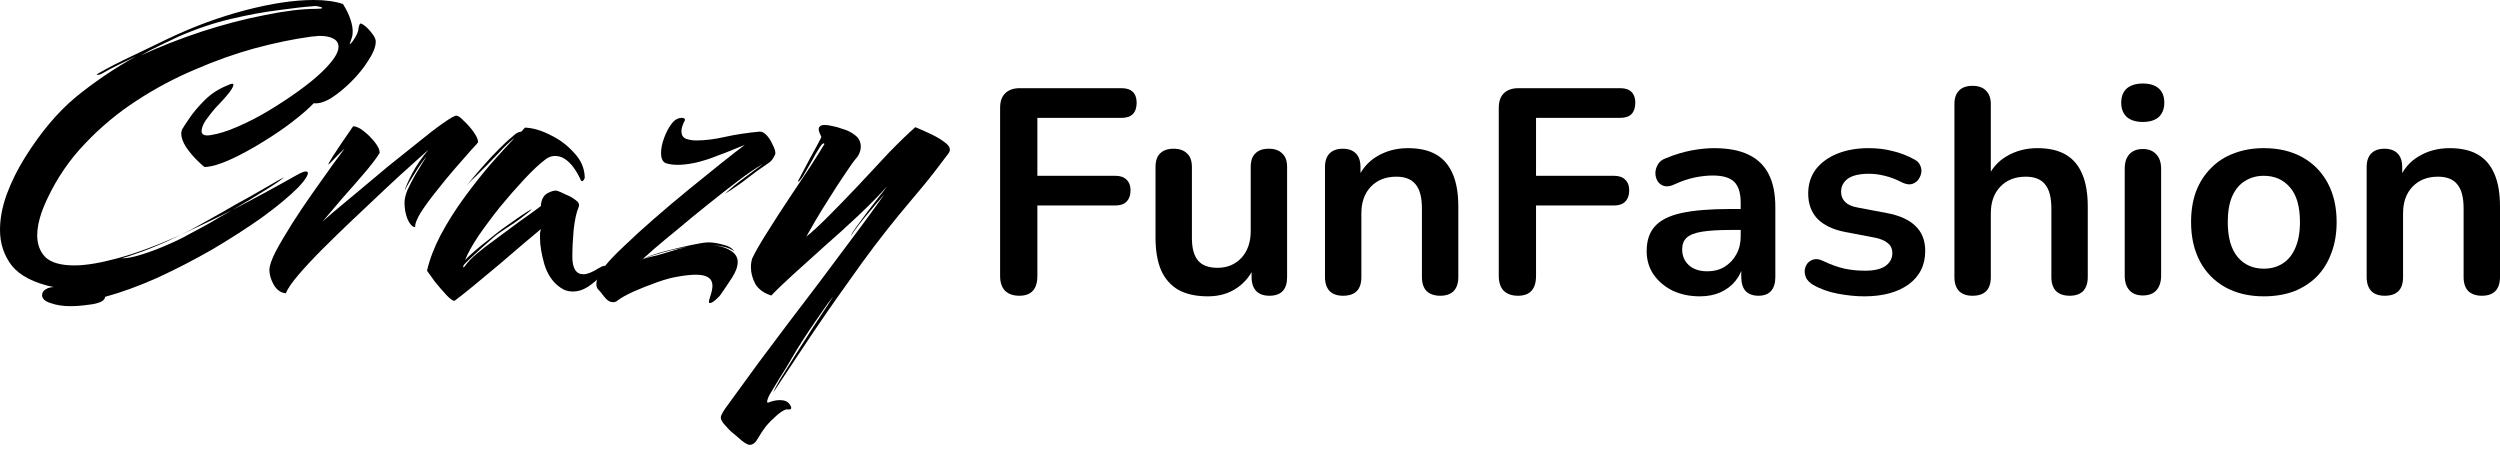
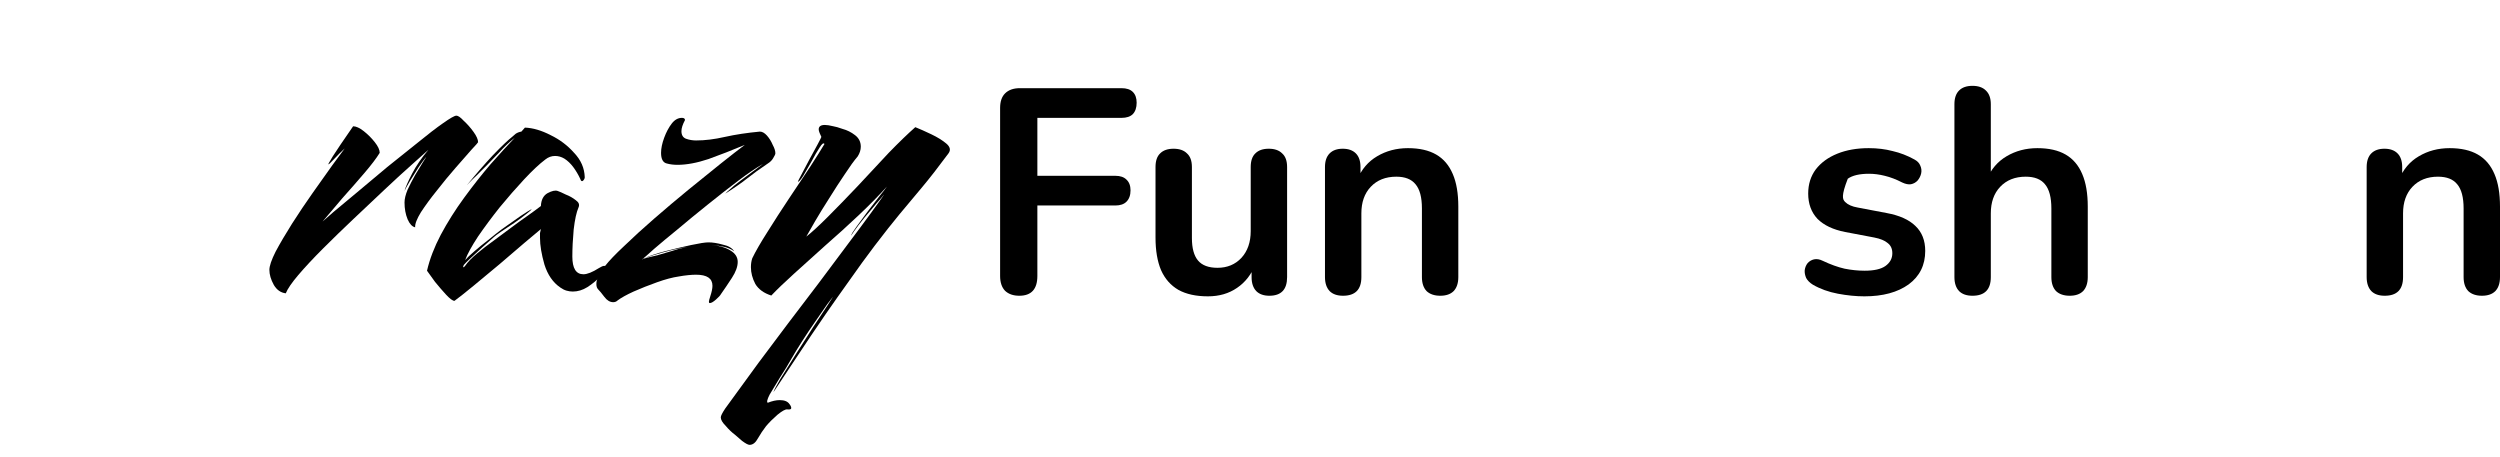
<svg xmlns="http://www.w3.org/2000/svg" width="208" height="38" viewBox="0 0 208 38" fill="none">
  <path d="M84.807 24.606C84.307 24.606 83.911 24.469 83.621 24.194C83.346 23.904 83.209 23.492 83.209 22.959V8.983C83.209 8.45 83.346 8.047 83.621 7.772C83.911 7.481 84.323 7.336 84.856 7.336H93.309C93.729 7.336 94.044 7.441 94.254 7.651C94.464 7.861 94.569 8.16 94.569 8.547C94.569 8.951 94.464 9.266 94.254 9.492C94.044 9.702 93.729 9.807 93.309 9.807H86.309V14.627H92.8C93.204 14.627 93.511 14.732 93.721 14.942C93.947 15.152 94.06 15.45 94.06 15.838C94.06 16.242 93.947 16.556 93.721 16.782C93.511 16.992 93.204 17.097 92.8 17.097H86.309V22.959C86.309 24.057 85.808 24.606 84.807 24.606Z" fill="black" />
  <path d="M100.499 24.655C99.514 24.655 98.698 24.477 98.052 24.122C97.406 23.75 96.922 23.201 96.599 22.475C96.292 21.748 96.139 20.844 96.139 19.762V13.9C96.139 13.383 96.268 13.004 96.526 12.762C96.785 12.503 97.156 12.374 97.641 12.374C98.125 12.374 98.496 12.503 98.755 12.762C99.029 13.004 99.167 13.383 99.167 13.9V19.81C99.167 20.65 99.336 21.272 99.675 21.675C100.014 22.079 100.555 22.281 101.298 22.281C102.106 22.281 102.768 22.006 103.284 21.457C103.801 20.892 104.059 20.149 104.059 19.229V13.9C104.059 13.383 104.189 13.004 104.447 12.762C104.705 12.503 105.077 12.374 105.561 12.374C106.046 12.374 106.417 12.503 106.675 12.762C106.95 13.004 107.087 13.383 107.087 13.9V23.056C107.087 24.089 106.595 24.606 105.61 24.606C105.141 24.606 104.778 24.477 104.52 24.219C104.261 23.944 104.132 23.556 104.132 23.056V21.215L104.471 21.942C104.132 22.814 103.615 23.484 102.921 23.952C102.243 24.42 101.435 24.655 100.499 24.655Z" fill="black" />
  <path d="M111.74 24.606C111.256 24.606 110.884 24.477 110.626 24.219C110.368 23.944 110.238 23.556 110.238 23.056V13.9C110.238 13.4 110.368 13.02 110.626 12.762C110.884 12.503 111.248 12.374 111.716 12.374C112.184 12.374 112.548 12.503 112.806 12.762C113.064 13.02 113.193 13.4 113.193 13.9V15.547L112.927 14.942C113.282 14.086 113.831 13.44 114.574 13.004C115.333 12.552 116.189 12.326 117.142 12.326C118.094 12.326 118.877 12.503 119.491 12.859C120.105 13.214 120.565 13.755 120.872 14.482C121.179 15.192 121.332 16.096 121.332 17.194V23.056C121.332 23.556 121.203 23.944 120.944 24.219C120.686 24.477 120.315 24.606 119.83 24.606C119.346 24.606 118.966 24.477 118.692 24.219C118.433 23.944 118.304 23.556 118.304 23.056V17.34C118.304 16.419 118.127 15.749 117.771 15.329C117.432 14.909 116.899 14.7 116.173 14.7C115.285 14.7 114.574 14.982 114.041 15.547C113.524 16.096 113.266 16.831 113.266 17.751V23.056C113.266 24.089 112.757 24.606 111.74 24.606Z" fill="black" />
-   <path d="M126.296 24.606C125.796 24.606 125.4 24.469 125.11 24.194C124.835 23.904 124.698 23.492 124.698 22.959V8.983C124.698 8.45 124.835 8.047 125.11 7.772C125.4 7.481 125.812 7.336 126.345 7.336H134.798C135.218 7.336 135.533 7.441 135.743 7.651C135.953 7.861 136.058 8.16 136.058 8.547C136.058 8.951 135.953 9.266 135.743 9.492C135.533 9.702 135.218 9.807 134.798 9.807H127.798V14.627H134.29C134.693 14.627 135 14.732 135.21 14.942C135.436 15.152 135.549 15.45 135.549 15.838C135.549 16.242 135.436 16.556 135.21 16.782C135 16.992 134.693 17.097 134.29 17.097H127.798V22.959C127.798 24.057 127.298 24.606 126.296 24.606Z" fill="black" />
-   <path d="M141.435 24.655C140.579 24.655 139.812 24.493 139.134 24.17C138.472 23.831 137.947 23.379 137.559 22.814C137.188 22.249 137.002 21.611 137.002 20.9C137.002 20.028 137.228 19.342 137.68 18.841C138.133 18.325 138.867 17.953 139.885 17.727C140.902 17.501 142.266 17.388 143.978 17.388H145.189V19.132H144.002C143.001 19.132 142.202 19.18 141.604 19.277C141.007 19.374 140.579 19.544 140.321 19.786C140.078 20.012 139.957 20.335 139.957 20.755C139.957 21.288 140.143 21.724 140.514 22.063C140.886 22.402 141.402 22.572 142.065 22.572C142.597 22.572 143.066 22.45 143.469 22.208C143.889 21.95 144.22 21.603 144.462 21.167C144.705 20.731 144.826 20.23 144.826 19.665V16.879C144.826 16.072 144.648 15.491 144.293 15.136C143.938 14.78 143.34 14.603 142.5 14.603C142.032 14.603 141.524 14.659 140.975 14.772C140.442 14.885 139.876 15.079 139.279 15.354C138.972 15.499 138.698 15.539 138.455 15.475C138.229 15.41 138.052 15.281 137.923 15.087C137.793 14.877 137.729 14.651 137.729 14.409C137.729 14.167 137.793 13.932 137.923 13.706C138.052 13.464 138.27 13.287 138.577 13.174C139.319 12.867 140.03 12.649 140.708 12.52C141.402 12.39 142.032 12.326 142.597 12.326C143.76 12.326 144.713 12.503 145.456 12.859C146.214 13.214 146.78 13.755 147.151 14.482C147.522 15.192 147.708 16.112 147.708 17.243V23.056C147.708 23.556 147.587 23.944 147.345 24.219C147.103 24.477 146.755 24.606 146.303 24.606C145.851 24.606 145.496 24.477 145.238 24.219C144.995 23.944 144.874 23.556 144.874 23.056V21.893H145.068C144.955 22.459 144.729 22.951 144.39 23.371C144.067 23.774 143.655 24.089 143.154 24.316C142.654 24.541 142.081 24.655 141.435 24.655Z" fill="black" />
-   <path d="M155.117 24.655C154.423 24.655 153.688 24.582 152.913 24.437C152.138 24.291 151.443 24.041 150.83 23.686C150.571 23.524 150.386 23.338 150.273 23.129C150.176 22.902 150.135 22.684 150.152 22.475C150.184 22.249 150.265 22.055 150.394 21.893C150.539 21.732 150.717 21.627 150.927 21.578C151.153 21.53 151.395 21.57 151.653 21.7C152.299 22.006 152.905 22.224 153.47 22.354C154.035 22.466 154.592 22.523 155.141 22.523C155.916 22.523 156.49 22.394 156.861 22.136C157.248 21.861 157.442 21.506 157.442 21.07C157.442 20.698 157.313 20.416 157.055 20.222C156.812 20.012 156.441 19.859 155.94 19.762L153.518 19.302C152.517 19.108 151.75 18.744 151.217 18.212C150.701 17.663 150.442 16.96 150.442 16.104C150.442 15.329 150.652 14.659 151.072 14.094C151.508 13.529 152.105 13.093 152.864 12.786C153.623 12.479 154.495 12.326 155.48 12.326C156.191 12.326 156.853 12.406 157.466 12.568C158.096 12.713 158.702 12.947 159.283 13.27C159.525 13.4 159.687 13.569 159.768 13.779C159.864 13.989 159.889 14.207 159.84 14.433C159.792 14.643 159.695 14.837 159.55 15.014C159.404 15.176 159.218 15.281 158.992 15.329C158.782 15.361 158.54 15.313 158.266 15.184C157.765 14.925 157.281 14.74 156.812 14.627C156.36 14.514 155.924 14.457 155.504 14.457C154.713 14.457 154.124 14.595 153.736 14.869C153.365 15.143 153.179 15.507 153.179 15.959C153.179 16.298 153.292 16.581 153.518 16.807C153.744 17.033 154.092 17.186 154.56 17.267L156.982 17.727C158.032 17.921 158.823 18.276 159.356 18.793C159.905 19.31 160.179 20.004 160.179 20.876C160.179 22.055 159.719 22.983 158.799 23.662C157.878 24.323 156.651 24.655 155.117 24.655Z" fill="black" />
+   <path d="M155.117 24.655C154.423 24.655 153.688 24.582 152.913 24.437C152.138 24.291 151.443 24.041 150.83 23.686C150.571 23.524 150.386 23.338 150.273 23.129C150.176 22.902 150.135 22.684 150.152 22.475C150.184 22.249 150.265 22.055 150.394 21.893C150.539 21.732 150.717 21.627 150.927 21.578C151.153 21.53 151.395 21.57 151.653 21.7C152.299 22.006 152.905 22.224 153.47 22.354C154.035 22.466 154.592 22.523 155.141 22.523C155.916 22.523 156.49 22.394 156.861 22.136C157.248 21.861 157.442 21.506 157.442 21.07C157.442 20.698 157.313 20.416 157.055 20.222C156.812 20.012 156.441 19.859 155.94 19.762L153.518 19.302C152.517 19.108 151.75 18.744 151.217 18.212C150.701 17.663 150.442 16.96 150.442 16.104C150.442 15.329 150.652 14.659 151.072 14.094C151.508 13.529 152.105 13.093 152.864 12.786C153.623 12.479 154.495 12.326 155.48 12.326C156.191 12.326 156.853 12.406 157.466 12.568C158.096 12.713 158.702 12.947 159.283 13.27C159.525 13.4 159.687 13.569 159.768 13.779C159.864 13.989 159.889 14.207 159.84 14.433C159.792 14.643 159.695 14.837 159.55 15.014C159.404 15.176 159.218 15.281 158.992 15.329C158.782 15.361 158.54 15.313 158.266 15.184C157.765 14.925 157.281 14.74 156.812 14.627C156.36 14.514 155.924 14.457 155.504 14.457C154.713 14.457 154.124 14.595 153.736 14.869C153.179 16.298 153.292 16.581 153.518 16.807C153.744 17.033 154.092 17.186 154.56 17.267L156.982 17.727C158.032 17.921 158.823 18.276 159.356 18.793C159.905 19.31 160.179 20.004 160.179 20.876C160.179 22.055 159.719 22.983 158.799 23.662C157.878 24.323 156.651 24.655 155.117 24.655Z" fill="black" />
  <path d="M164.11 24.606C163.626 24.606 163.254 24.477 162.996 24.219C162.737 23.944 162.608 23.556 162.608 23.056V8.668C162.608 8.168 162.737 7.788 162.996 7.53C163.254 7.271 163.626 7.142 164.11 7.142C164.594 7.142 164.966 7.271 165.224 7.53C165.499 7.788 165.636 8.168 165.636 8.668V14.942H165.297C165.652 14.086 166.201 13.44 166.944 13.004C167.703 12.552 168.559 12.326 169.511 12.326C170.464 12.326 171.247 12.503 171.861 12.859C172.475 13.214 172.935 13.755 173.242 14.482C173.548 15.192 173.702 16.096 173.702 17.194V23.056C173.702 23.556 173.573 23.944 173.314 24.219C173.056 24.477 172.684 24.606 172.2 24.606C171.716 24.606 171.336 24.477 171.062 24.219C170.803 23.944 170.674 23.556 170.674 23.056V17.34C170.674 16.419 170.496 15.749 170.141 15.329C169.802 14.909 169.269 14.7 168.543 14.7C167.654 14.7 166.944 14.982 166.411 15.547C165.894 16.096 165.636 16.831 165.636 17.751V23.056C165.636 24.089 165.127 24.606 164.11 24.606Z" fill="black" />
-   <path d="M178.279 24.582C177.794 24.582 177.423 24.437 177.165 24.146C176.906 23.855 176.777 23.452 176.777 22.935V14.046C176.777 13.513 176.906 13.109 177.165 12.834C177.423 12.544 177.794 12.398 178.279 12.398C178.763 12.398 179.135 12.544 179.393 12.834C179.667 13.109 179.805 13.513 179.805 14.046V22.935C179.805 23.452 179.675 23.855 179.417 24.146C179.159 24.437 178.779 24.582 178.279 24.582ZM178.279 10.146C177.714 10.146 177.269 10.008 176.947 9.734C176.64 9.443 176.486 9.048 176.486 8.547C176.486 8.03 176.64 7.635 176.947 7.36C177.269 7.086 177.714 6.949 178.279 6.949C178.86 6.949 179.304 7.086 179.611 7.36C179.918 7.635 180.071 8.03 180.071 8.547C180.071 9.048 179.918 9.443 179.611 9.734C179.304 10.008 178.86 10.146 178.279 10.146Z" fill="black" />
-   <path d="M188.352 24.655C187.125 24.655 186.059 24.404 185.155 23.904C184.251 23.403 183.548 22.693 183.048 21.772C182.547 20.836 182.297 19.738 182.297 18.478C182.297 17.525 182.434 16.678 182.708 15.935C182.999 15.176 183.411 14.53 183.944 13.997C184.477 13.448 185.114 13.036 185.857 12.762C186.6 12.471 187.432 12.326 188.352 12.326C189.579 12.326 190.645 12.576 191.549 13.077C192.454 13.577 193.156 14.288 193.657 15.208C194.157 16.129 194.408 17.218 194.408 18.478C194.408 19.431 194.262 20.287 193.972 21.046C193.697 21.805 193.293 22.459 192.76 23.008C192.228 23.54 191.59 23.952 190.847 24.243C190.104 24.517 189.273 24.655 188.352 24.655ZM188.352 22.354C188.95 22.354 189.474 22.208 189.926 21.918C190.379 21.627 190.726 21.199 190.968 20.634C191.226 20.052 191.356 19.334 191.356 18.478C191.356 17.186 191.081 16.225 190.532 15.596C189.983 14.95 189.256 14.627 188.352 14.627C187.755 14.627 187.23 14.772 186.778 15.063C186.326 15.337 185.97 15.765 185.712 16.346C185.47 16.912 185.349 17.622 185.349 18.478C185.349 19.754 185.623 20.723 186.172 21.385C186.721 22.031 187.448 22.354 188.352 22.354Z" fill="black" />
  <path d="M198.408 24.606C197.924 24.606 197.552 24.477 197.294 24.219C197.036 23.944 196.906 23.556 196.906 23.056V13.9C196.906 13.4 197.036 13.02 197.294 12.762C197.552 12.503 197.916 12.374 198.384 12.374C198.852 12.374 199.216 12.503 199.474 12.762C199.732 13.02 199.862 13.4 199.862 13.9V15.547L199.595 14.942C199.95 14.086 200.499 13.44 201.242 13.004C202.001 12.552 202.857 12.326 203.81 12.326C204.762 12.326 205.546 12.503 206.159 12.859C206.773 13.214 207.233 13.755 207.54 14.482C207.847 15.192 208 16.096 208 17.194V23.056C208 23.556 207.871 23.944 207.612 24.219C207.354 24.477 206.983 24.606 206.498 24.606C206.014 24.606 205.634 24.477 205.36 24.219C205.101 23.944 204.972 23.556 204.972 23.056V17.34C204.972 16.419 204.795 15.749 204.439 15.329C204.1 14.909 203.567 14.7 202.841 14.7C201.953 14.7 201.242 14.982 200.709 15.547C200.193 16.096 199.934 16.831 199.934 17.751V23.056C199.934 24.089 199.426 24.606 198.408 24.606Z" fill="black" />
-   <path d="M5.825 25.473C5.235 25.473 4.694 25.387 4.203 25.215C3.736 25.068 3.502 24.847 3.502 24.552C3.502 24.355 3.6 24.195 3.797 24.073C3.994 23.95 4.215 23.888 4.461 23.888C2.839 23.544 1.683 22.954 0.995 22.119C0.332 21.259 0 20.263 0 19.133C0 18.199 0.184 17.216 0.553 16.183C0.946 15.127 1.45 14.107 2.064 13.124C3.367 11.035 4.768 9.364 6.267 8.11C7.791 6.857 9.474 5.714 11.317 4.682C10.851 4.903 10.371 5.136 9.88 5.382C9.413 5.603 8.97 5.837 8.553 6.083C8.381 6.181 8.233 6.23 8.11 6.23C8.012 6.23 8.049 6.181 8.221 6.083C9.032 5.616 9.99 5.124 11.096 4.608C12.202 4.067 13.173 3.6 14.008 3.207C16.122 2.2 18.26 1.413 20.423 0.848C22.586 0.283 24.478 0 26.1 0C27.059 0 27.87 0.111 28.533 0.332C28.828 0.799 29.037 1.229 29.16 1.622C29.283 1.991 29.344 2.322 29.344 2.617C29.344 2.863 29.307 3.072 29.234 3.244C29.184 3.416 29.135 3.564 29.086 3.686C29.209 3.613 29.32 3.49 29.418 3.318C29.541 3.146 29.639 2.974 29.713 2.802C29.787 2.63 29.823 2.482 29.823 2.359C29.848 2.236 29.885 2.114 29.934 1.991C29.983 1.917 30.118 1.966 30.34 2.138C30.561 2.31 30.77 2.531 30.966 2.802C31.187 3.072 31.286 3.318 31.261 3.539C31.236 3.957 31.028 4.461 30.634 5.05C30.266 5.64 29.799 6.218 29.234 6.783C28.693 7.324 28.14 7.778 27.575 8.147C27.009 8.491 26.518 8.639 26.1 8.589C25.707 9.007 25.129 9.511 24.367 10.101C23.606 10.691 22.758 11.268 21.824 11.834C20.915 12.399 20.03 12.878 19.17 13.271C18.309 13.664 17.597 13.873 17.031 13.898C16.909 13.824 16.687 13.628 16.368 13.308C16.048 12.989 15.753 12.632 15.483 12.239C15.213 11.821 15.078 11.44 15.078 11.096C15.078 11.023 15.102 10.912 15.151 10.764C15.25 10.592 15.459 10.273 15.778 9.806C16.098 9.339 16.515 8.847 17.031 8.331C17.572 7.791 18.223 7.373 18.985 7.078C19.133 7.004 19.243 6.967 19.317 6.967C19.44 6.967 19.452 7.066 19.354 7.262C19.28 7.459 18.985 7.84 18.469 8.405C18.371 8.503 18.174 8.712 17.879 9.032C17.609 9.351 17.351 9.683 17.105 10.027C16.884 10.371 16.773 10.666 16.773 10.912C16.773 11.207 17.019 11.317 17.511 11.244C18.174 11.145 18.924 10.912 19.759 10.543C20.62 10.175 21.48 9.732 22.34 9.216C23.2 8.7 24.023 8.159 24.81 7.594C25.596 7.029 26.26 6.488 26.8 5.972C27.71 5.087 28.165 4.399 28.165 3.908C28.165 3.588 28.017 3.355 27.722 3.207C27.452 3.06 27.071 2.986 26.579 2.986C26.481 2.986 26.358 2.998 26.211 3.023C26.088 3.023 25.953 3.035 25.805 3.06C24.38 3.256 22.844 3.576 21.197 4.018C19.575 4.461 17.916 5.05 16.22 5.788C14.525 6.5 12.89 7.373 11.317 8.405C9.769 9.413 8.356 10.592 7.078 11.944C5.8 13.271 4.756 14.795 3.945 16.515C3.379 17.695 3.097 18.715 3.097 19.575C3.097 20.337 3.33 20.951 3.797 21.418C4.289 21.861 5.087 22.082 6.193 22.082C7.127 22.082 8.319 21.885 9.769 21.492C11.244 21.099 13.001 20.448 15.041 19.538C14.574 19.759 14.156 19.956 13.787 20.128C13.419 20.276 13.099 20.411 12.829 20.534C12.608 20.632 12.264 20.767 11.797 20.939C11.354 21.087 10.961 21.222 10.617 21.345C10.273 21.443 10.126 21.492 10.175 21.492C10.592 21.492 11.145 21.381 11.834 21.16C12.546 20.939 13.259 20.669 13.972 20.349C14.709 20.03 15.287 19.747 15.704 19.501C16.27 19.206 16.859 18.887 17.474 18.543C18.088 18.174 18.703 17.818 19.317 17.474C18.555 17.867 17.806 18.236 17.068 18.58C16.356 18.924 15.68 19.243 15.041 19.538L15.852 19.133C16.024 19.034 16.356 18.85 16.847 18.58C17.363 18.285 17.953 17.953 18.617 17.584C19.28 17.191 19.956 16.81 20.644 16.442C21.332 16.048 21.934 15.704 22.451 15.409C22.991 15.09 23.384 14.869 23.63 14.746C23.433 14.942 22.917 15.299 22.082 15.815C21.271 16.331 20.349 16.884 19.317 17.474C20.939 16.638 22.733 15.667 24.699 14.562C25.043 14.365 25.289 14.267 25.436 14.267C25.633 14.267 25.67 14.389 25.547 14.635C25.449 14.856 25.203 15.176 24.81 15.594C24.048 16.356 23.04 17.191 21.787 18.101C20.534 18.985 19.157 19.87 17.658 20.755C16.159 21.615 14.635 22.401 13.087 23.114C11.539 23.802 10.089 24.331 8.737 24.699V24.736C8.737 24.834 8.651 24.945 8.479 25.068C8.209 25.215 7.815 25.314 7.299 25.363C6.783 25.436 6.292 25.473 5.825 25.473ZM11.723 4.608C13.32 3.871 15.016 3.207 16.81 2.617C18.629 2.028 20.374 1.573 22.045 1.253C23.716 0.909 25.129 0.737 26.284 0.737C26.628 0.737 26.8 0.713 26.8 0.664C26.8 0.614 26.715 0.578 26.543 0.553C26.395 0.504 26.235 0.492 26.063 0.516C25.351 0.565 24.38 0.676 23.151 0.848C21.947 0.995 20.62 1.241 19.17 1.585C17.72 1.929 16.27 2.421 14.819 3.06C14.353 3.281 13.836 3.527 13.271 3.797C12.706 4.067 12.19 4.338 11.723 4.608Z" fill="black" />
  <path d="M23.777 24.404C23.359 24.355 23.027 24.122 22.781 23.704C22.536 23.262 22.413 22.844 22.413 22.451C22.413 22.131 22.585 21.627 22.929 20.939C23.297 20.251 23.752 19.477 24.293 18.617C24.858 17.732 25.436 16.872 26.026 16.036C26.64 15.176 27.181 14.414 27.648 13.751C28.139 13.087 28.483 12.62 28.68 12.35C28.36 12.645 28.065 12.939 27.795 13.234C27.525 13.529 27.365 13.677 27.316 13.677C27.291 13.677 27.414 13.456 27.684 13.013C27.979 12.546 28.545 11.711 29.38 10.506C29.626 10.506 29.921 10.642 30.265 10.912C30.609 11.182 30.916 11.489 31.186 11.834C31.457 12.178 31.592 12.473 31.592 12.718C31.322 13.161 30.892 13.726 30.302 14.414C29.736 15.078 29.134 15.766 28.495 16.478C27.881 17.191 27.328 17.842 26.837 18.432C26.91 18.358 27.205 18.101 27.721 17.658C28.262 17.216 28.925 16.663 29.712 15.999C30.498 15.336 31.334 14.635 32.219 13.898C33.128 13.161 33.988 12.473 34.799 11.834C35.61 11.17 36.298 10.642 36.864 10.248C37.453 9.831 37.822 9.622 37.97 9.622C38.117 9.622 38.326 9.769 38.596 10.064C38.891 10.334 39.161 10.642 39.407 10.986C39.653 11.33 39.776 11.612 39.776 11.834C39.776 11.858 39.592 12.067 39.223 12.46C38.879 12.853 38.437 13.357 37.896 13.972C37.38 14.562 36.864 15.188 36.348 15.852C35.831 16.491 35.389 17.093 35.02 17.658C34.676 18.223 34.517 18.641 34.541 18.912C34.295 18.862 34.087 18.641 33.914 18.248C33.742 17.83 33.656 17.363 33.656 16.847C33.656 16.552 33.742 16.196 33.914 15.778C34.111 15.36 34.32 14.955 34.541 14.562C34.787 14.168 34.996 13.824 35.168 13.529C35.364 13.234 35.463 13.075 35.463 13.05C35.315 13.222 35.106 13.505 34.836 13.898C34.59 14.291 34.345 14.684 34.099 15.078C33.878 15.446 33.73 15.717 33.656 15.889C33.73 15.594 33.939 15.114 34.283 14.451C34.627 13.787 35.082 13.124 35.647 12.46C35.377 12.706 34.91 13.124 34.246 13.714C33.607 14.279 32.87 14.955 32.034 15.741C31.199 16.528 30.326 17.351 29.417 18.211C28.532 19.047 27.684 19.87 26.873 20.681C26.062 21.492 25.374 22.229 24.809 22.893C24.268 23.532 23.924 24.036 23.777 24.404Z" fill="black" />
  <path d="M37.813 25.031C37.666 25.031 37.432 24.859 37.112 24.515C36.818 24.195 36.51 23.839 36.191 23.446C35.896 23.028 35.675 22.721 35.527 22.524C35.748 21.566 36.129 20.57 36.67 19.538C37.235 18.481 37.887 17.449 38.624 16.442C39.361 15.434 40.099 14.5 40.836 13.64C41.598 12.78 42.261 12.055 42.827 11.465C42.409 11.784 41.966 12.202 41.499 12.718C41.032 13.21 40.713 13.542 40.541 13.714C40.246 14.008 39.951 14.303 39.656 14.598C39.361 14.869 39.091 15.139 38.845 15.409C39.582 14.5 40.307 13.665 41.02 12.903C41.757 12.141 42.286 11.637 42.605 11.391C42.679 11.317 42.777 11.231 42.9 11.133C43.048 11.035 43.207 10.973 43.38 10.949L43.674 10.617C44.338 10.642 45.051 10.851 45.812 11.244C46.574 11.612 47.226 12.104 47.766 12.718C48.332 13.308 48.627 13.984 48.651 14.746C48.651 14.844 48.602 14.942 48.504 15.041C48.405 15.114 48.332 15.065 48.282 14.893C48.11 14.525 47.914 14.193 47.693 13.898C47.471 13.603 47.226 13.37 46.955 13.197C46.71 13.05 46.452 12.976 46.181 12.976C45.886 12.976 45.616 13.075 45.37 13.271C44.879 13.64 44.289 14.193 43.601 14.93C42.937 15.643 42.261 16.417 41.573 17.253C40.91 18.088 40.307 18.899 39.767 19.686C39.251 20.472 38.894 21.123 38.698 21.64C38.845 21.467 39.103 21.222 39.472 20.902C39.84 20.583 40.234 20.263 40.651 19.944C41.069 19.6 41.426 19.317 41.721 19.096C41.819 19.022 42.028 18.875 42.347 18.653C42.667 18.432 42.998 18.199 43.343 17.953C43.711 17.707 44.006 17.523 44.227 17.4C44.227 17.449 44.08 17.584 43.785 17.806C43.515 18.027 43.183 18.273 42.79 18.543C42.396 18.813 42.028 19.059 41.684 19.28C41.364 19.501 41.168 19.649 41.094 19.723C40.824 19.968 40.504 20.251 40.135 20.57C39.791 20.89 39.472 21.185 39.177 21.455C38.882 21.726 38.685 21.922 38.587 22.045C38.538 22.143 38.526 22.205 38.55 22.229C38.575 22.254 38.624 22.217 38.698 22.119C38.919 21.799 39.251 21.455 39.693 21.087C40.135 20.718 40.615 20.349 41.131 19.981C41.671 19.587 42.151 19.231 42.568 18.912C43.06 18.543 43.502 18.223 43.896 17.953C44.313 17.658 44.682 17.388 45.002 17.142C45.026 16.626 45.21 16.27 45.554 16.073C45.923 15.876 46.206 15.815 46.402 15.889C46.55 15.938 46.771 16.036 47.066 16.183C47.385 16.306 47.668 16.466 47.914 16.663C48.16 16.835 48.233 17.031 48.135 17.253C47.963 17.646 47.828 18.26 47.73 19.096C47.656 19.907 47.619 20.656 47.619 21.345C47.619 22.328 47.926 22.819 48.541 22.819C48.86 22.819 49.29 22.647 49.831 22.303C50.027 22.18 50.175 22.119 50.273 22.119C50.347 22.119 50.384 22.156 50.384 22.229C50.384 22.328 50.322 22.475 50.199 22.672C50.077 22.844 49.99 22.954 49.941 23.003C49.646 23.323 49.29 23.618 48.872 23.888C48.479 24.134 48.074 24.257 47.656 24.257C47.484 24.257 47.312 24.232 47.14 24.183C46.968 24.134 46.796 24.048 46.623 23.925C46.009 23.507 45.567 22.868 45.296 22.008C45.051 21.148 44.928 20.411 44.928 19.796C44.928 19.649 44.928 19.514 44.928 19.391C44.952 19.268 44.977 19.157 45.002 19.059C44.731 19.28 44.276 19.661 43.638 20.202C43.023 20.718 42.335 21.308 41.573 21.971C40.811 22.61 40.086 23.212 39.398 23.778C38.71 24.343 38.182 24.761 37.813 25.031Z" fill="black" />
  <path d="M53.415 21.566H53.489V21.529L53.599 21.492C54.017 21.295 54.595 21.099 55.332 20.902C56.094 20.706 56.819 20.534 57.507 20.386C58.195 20.239 58.674 20.165 58.945 20.165C59.289 20.165 59.682 20.226 60.124 20.349C60.591 20.448 60.911 20.632 61.083 20.902C60.837 20.73 60.554 20.607 60.235 20.534C59.915 20.46 59.571 20.411 59.203 20.386C59.522 20.411 59.805 20.46 60.051 20.534C60.321 20.607 60.554 20.706 60.751 20.828C61.169 21.074 61.378 21.394 61.378 21.787C61.378 22.18 61.218 22.622 60.898 23.114C60.579 23.606 60.272 24.06 59.977 24.478C59.928 24.576 59.792 24.724 59.571 24.92C59.35 25.117 59.178 25.215 59.055 25.215C59.006 25.215 58.981 25.178 58.981 25.105C58.981 25.031 59.018 24.884 59.092 24.662C59.215 24.294 59.276 23.999 59.276 23.778C59.276 23.163 58.822 22.856 57.912 22.856C57.716 22.856 57.495 22.868 57.249 22.893C57.003 22.917 56.745 22.954 56.475 23.003C55.959 23.077 55.356 23.237 54.668 23.483C53.98 23.729 53.329 23.986 52.715 24.257C52.125 24.527 51.682 24.773 51.387 24.994C51.289 25.092 51.166 25.142 51.019 25.142C50.748 25.142 50.503 24.994 50.282 24.699C50.06 24.404 49.888 24.195 49.765 24.073C49.667 23.974 49.618 23.827 49.618 23.63C49.618 23.458 49.655 23.286 49.728 23.114C49.778 22.942 49.888 22.77 50.06 22.598C50.109 22.524 50.146 22.451 50.171 22.377C50.22 22.303 50.269 22.229 50.318 22.156C50.662 21.713 51.203 21.148 51.94 20.46C52.678 19.747 53.513 18.985 54.447 18.174C55.381 17.363 56.327 16.564 57.286 15.778C58.269 14.992 59.166 14.267 59.977 13.603C60.812 12.939 61.476 12.423 61.968 12.055C60.911 12.497 59.903 12.89 58.945 13.234C57.986 13.554 57.126 13.714 56.364 13.714C56.045 13.714 55.75 13.677 55.479 13.603C55.16 13.529 55 13.234 55 12.718C55 12.35 55.086 11.932 55.258 11.465C55.43 10.998 55.639 10.605 55.885 10.285C56.131 9.966 56.413 9.806 56.733 9.806C56.905 9.806 56.991 9.867 56.991 9.99C56.794 10.359 56.696 10.666 56.696 10.912C56.696 11.231 56.819 11.44 57.065 11.539C57.335 11.637 57.617 11.686 57.912 11.686C58.65 11.686 59.449 11.588 60.309 11.391C61.193 11.194 62.164 11.047 63.221 10.949C63.417 10.949 63.614 11.059 63.811 11.28C64.007 11.502 64.167 11.76 64.29 12.055C64.438 12.325 64.511 12.559 64.511 12.755C64.511 12.829 64.45 12.964 64.327 13.161C64.229 13.333 64.081 13.48 63.885 13.603C63.221 14.045 62.643 14.463 62.152 14.856C61.685 15.225 61.083 15.643 60.346 16.11C60.419 16.036 60.468 15.987 60.493 15.962C60.542 15.913 60.64 15.827 60.788 15.704C60.935 15.557 61.206 15.336 61.599 15.041C62.017 14.721 62.643 14.254 63.479 13.64C62.914 13.959 62.226 14.426 61.415 15.041C60.603 15.655 59.756 16.319 58.871 17.031C58.011 17.72 57.187 18.395 56.401 19.059C55.615 19.698 54.951 20.251 54.41 20.718C53.894 21.185 53.587 21.455 53.489 21.529L53.415 21.566ZM56.29 20.718C56.045 20.767 55.651 20.865 55.111 21.013C54.57 21.16 54.066 21.32 53.599 21.492L53.526 21.529C53.501 21.529 53.476 21.541 53.452 21.566C53.452 21.566 53.464 21.566 53.489 21.566H53.452C53.476 21.541 53.501 21.529 53.526 21.529C53.87 21.431 54.263 21.332 54.705 21.234C55.148 21.111 55.565 20.988 55.959 20.865C56.229 20.767 56.598 20.669 57.065 20.57C57.532 20.472 58.011 20.411 58.502 20.386C57.79 20.435 57.052 20.546 56.29 20.718Z" fill="black" />
  <path d="M62.366 37.012C62.243 37.012 62.034 36.901 61.739 36.68C61.665 36.606 61.481 36.447 61.186 36.201C60.891 35.98 60.621 35.722 60.375 35.427C60.105 35.157 59.969 34.923 59.969 34.726C59.969 34.603 60.092 34.358 60.338 33.989C60.584 33.645 60.879 33.239 61.223 32.773C61.739 32.06 62.366 31.2 63.103 30.192C63.865 29.184 64.676 28.103 65.536 26.948C66.396 25.817 67.256 24.687 68.116 23.556C68.977 22.401 69.775 21.332 70.513 20.349C71.275 19.342 71.913 18.481 72.43 17.769C72.97 17.031 73.339 16.515 73.535 16.22C73.585 16.147 73.499 16.245 73.277 16.515C73.056 16.761 72.774 17.093 72.43 17.511C72.085 17.904 71.754 18.309 71.434 18.727C71.139 19.12 70.93 19.415 70.808 19.612C70.832 19.489 70.98 19.243 71.25 18.875C71.52 18.506 71.827 18.088 72.171 17.621C72.54 17.154 72.872 16.724 73.167 16.331C73.486 15.938 73.695 15.667 73.794 15.52C73.13 16.257 72.344 17.056 71.434 17.916C70.549 18.752 69.628 19.587 68.669 20.423C67.736 21.259 66.863 22.045 66.052 22.782C65.266 23.495 64.639 24.097 64.172 24.589C63.557 24.392 63.115 24.073 62.845 23.63C62.599 23.163 62.476 22.696 62.476 22.229C62.476 21.959 62.513 21.713 62.587 21.492C62.857 20.927 63.275 20.202 63.84 19.317C64.405 18.408 65.007 17.474 65.647 16.515C66.285 15.557 66.875 14.672 67.416 13.861C67.957 13.025 68.35 12.399 68.596 11.981C68.522 11.858 68.387 11.956 68.19 12.276C67.993 12.571 67.772 12.952 67.527 13.419C67.281 13.861 67.047 14.267 66.826 14.635C66.605 14.979 66.457 15.139 66.384 15.114C66.384 15.09 66.482 14.893 66.679 14.525C66.875 14.156 67.097 13.738 67.342 13.271C67.613 12.78 67.846 12.35 68.043 11.981C68.239 11.612 68.338 11.416 68.338 11.391C68.288 11.268 68.239 11.158 68.19 11.059C68.141 10.937 68.116 10.838 68.116 10.764C68.116 10.519 68.288 10.396 68.632 10.396C68.805 10.396 69.038 10.433 69.333 10.506C69.505 10.531 69.763 10.605 70.107 10.728C70.476 10.826 70.82 10.998 71.139 11.244C71.459 11.489 71.618 11.809 71.618 12.202C71.618 12.473 71.532 12.743 71.361 13.013C71.066 13.357 70.709 13.849 70.291 14.488C69.874 15.102 69.444 15.766 69.001 16.478C68.559 17.167 68.166 17.806 67.822 18.395C67.477 18.985 67.232 19.415 67.084 19.686C67.527 19.342 68.129 18.789 68.891 18.027C69.652 17.265 70.476 16.417 71.361 15.483C72.245 14.525 73.105 13.603 73.941 12.718C74.801 11.834 75.538 11.121 76.153 10.58C76.522 10.728 76.964 10.924 77.48 11.17C77.996 11.416 78.414 11.674 78.733 11.944C79.053 12.214 79.114 12.485 78.918 12.755C78.082 13.886 77.345 14.832 76.706 15.594C76.067 16.356 75.44 17.105 74.826 17.842C74.236 18.555 73.548 19.428 72.761 20.46C72.073 21.369 71.385 22.315 70.697 23.298C70.009 24.257 69.333 25.215 68.669 26.174C67.858 27.354 67.097 28.484 66.384 29.565C65.671 30.647 64.995 31.667 64.356 32.625C64.381 32.502 64.565 32.146 64.909 31.556C65.278 30.966 65.708 30.278 66.2 29.492C66.691 28.73 67.17 27.98 67.637 27.243C68.129 26.506 68.534 25.891 68.854 25.4C69.173 24.908 69.321 24.675 69.296 24.699C69.272 24.724 69.112 24.933 68.817 25.326C68.546 25.719 68.215 26.198 67.822 26.764C67.428 27.329 67.06 27.882 66.716 28.422C66.371 28.963 66.101 29.406 65.904 29.75C65.585 30.315 65.241 30.88 64.872 31.445C64.528 32.011 64.246 32.478 64.025 32.846C63.828 33.239 63.779 33.461 63.877 33.51C64.246 33.362 64.577 33.289 64.872 33.289C65.266 33.289 65.536 33.399 65.683 33.62C65.782 33.743 65.831 33.854 65.831 33.952C65.831 34.05 65.72 34.087 65.499 34.063C65.352 34.038 65.081 34.186 64.688 34.505C64.319 34.825 64 35.144 63.73 35.464C63.484 35.783 63.263 36.115 63.066 36.459C62.869 36.828 62.636 37.012 62.366 37.012Z" fill="black" />
</svg>